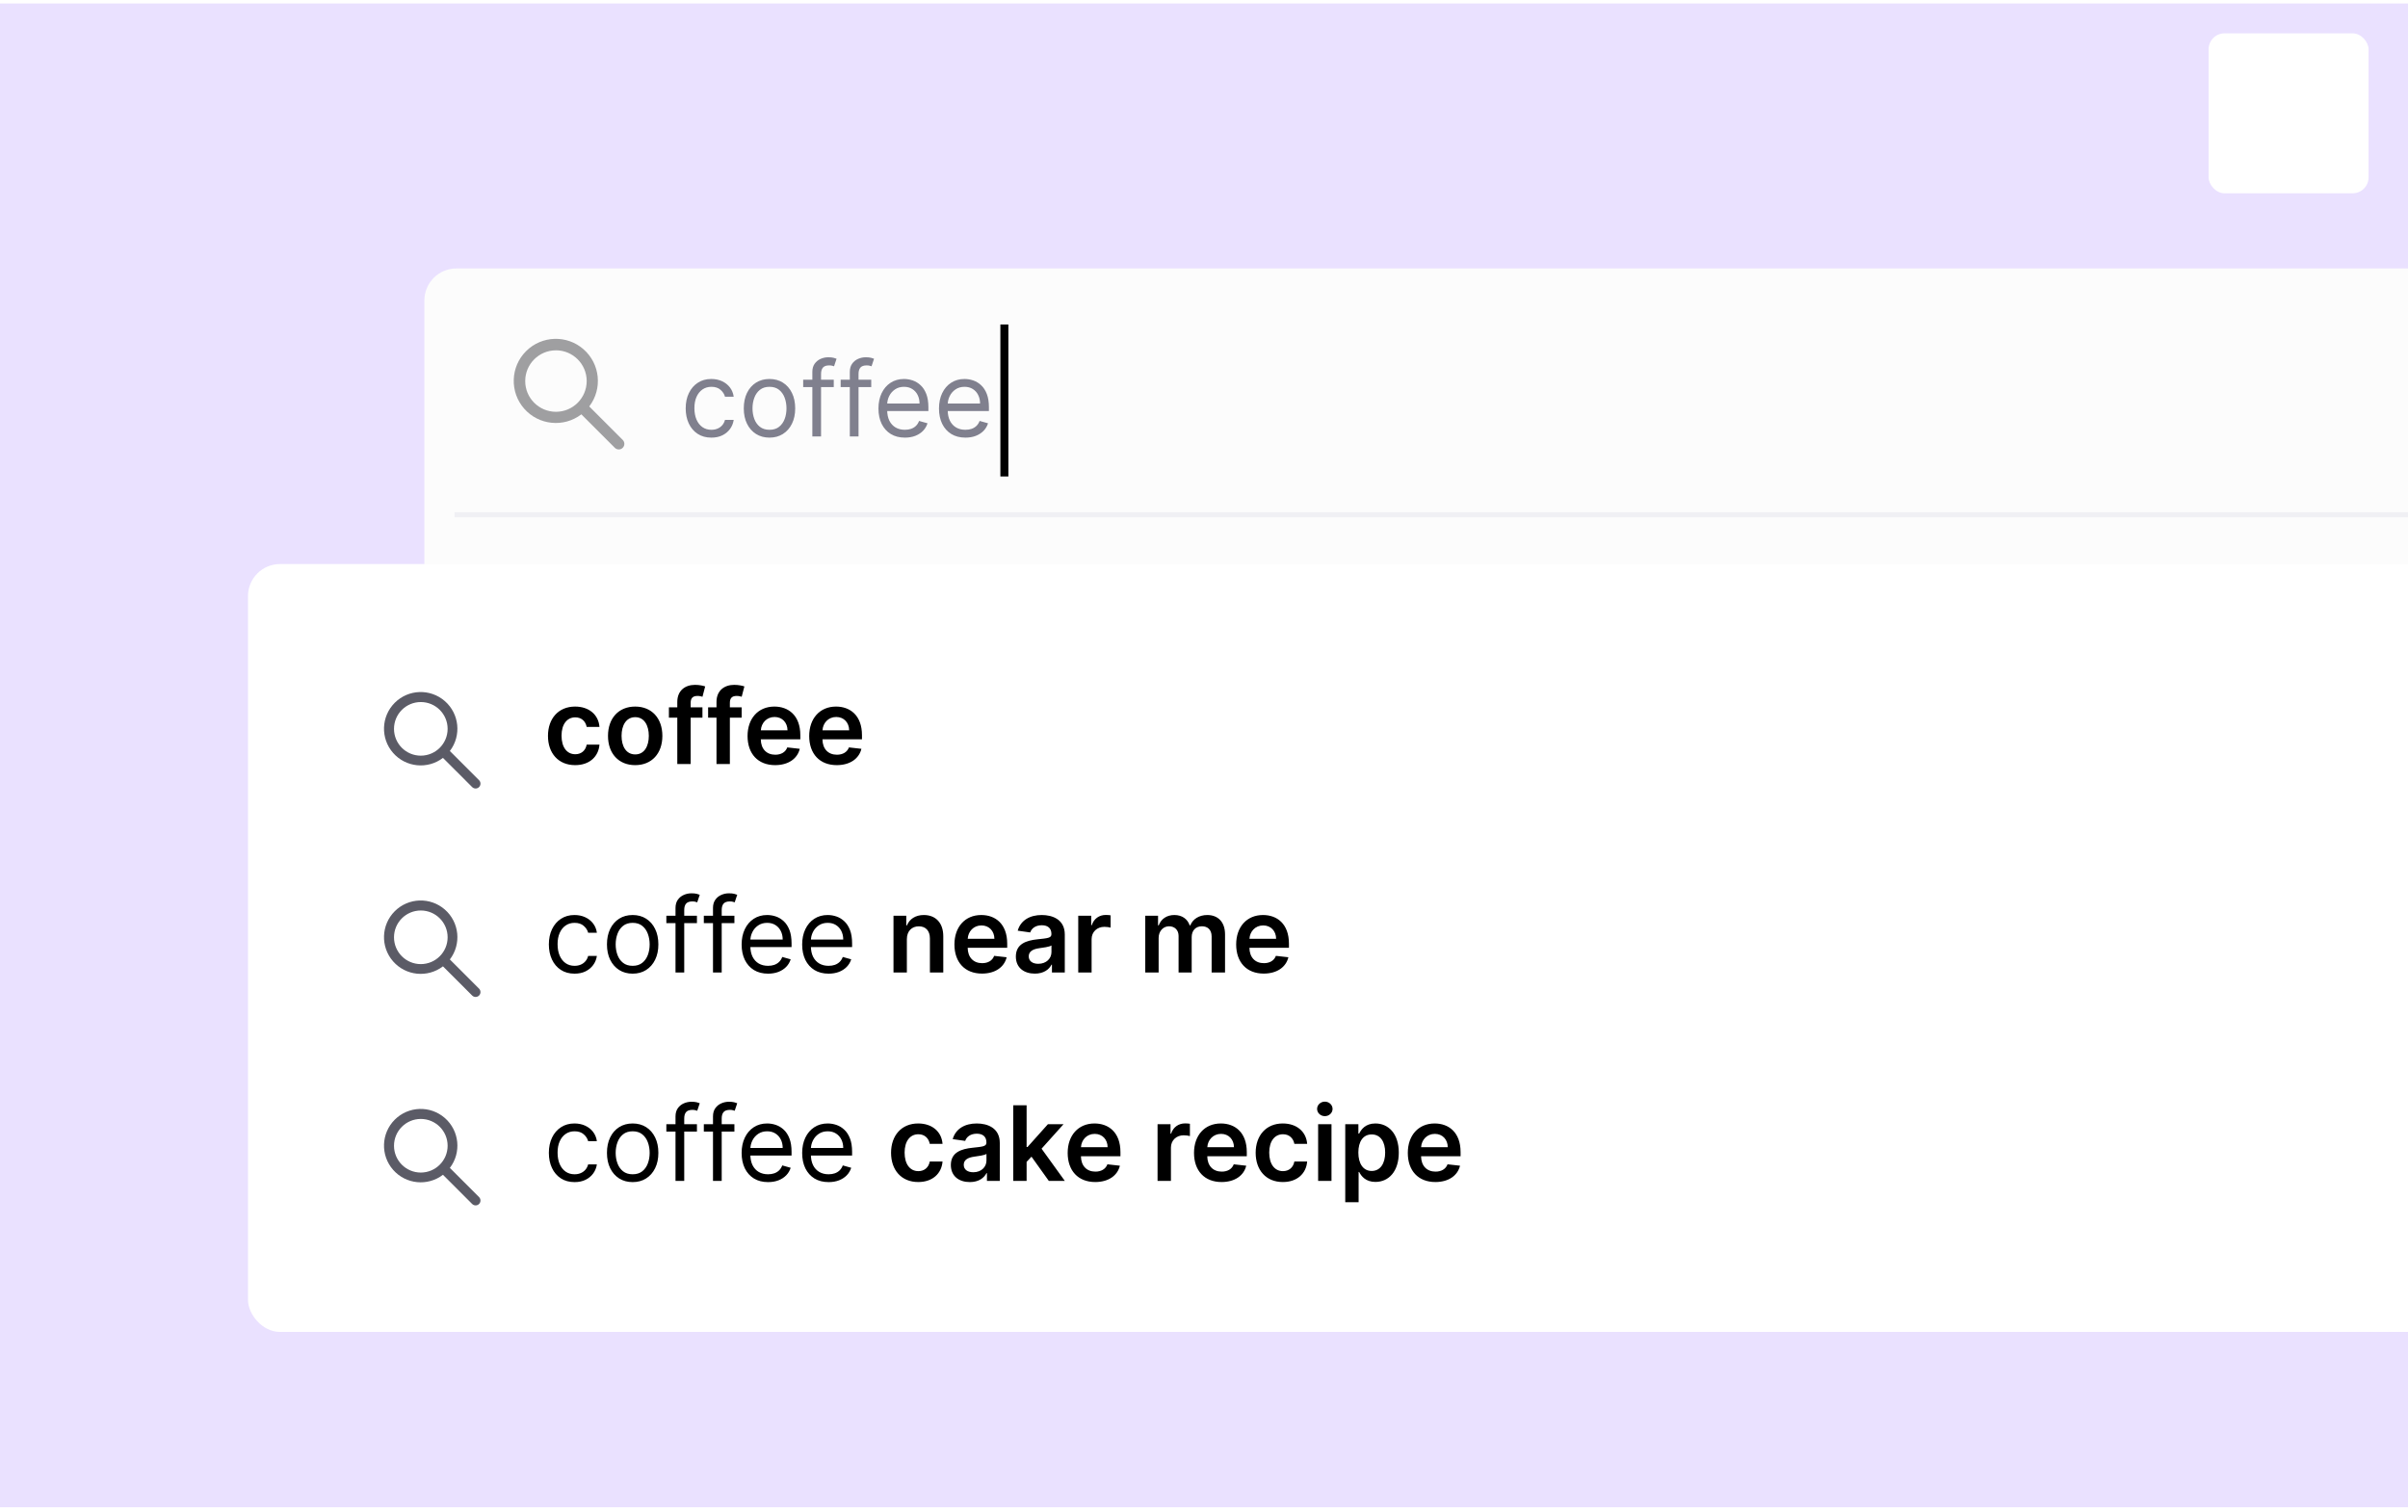
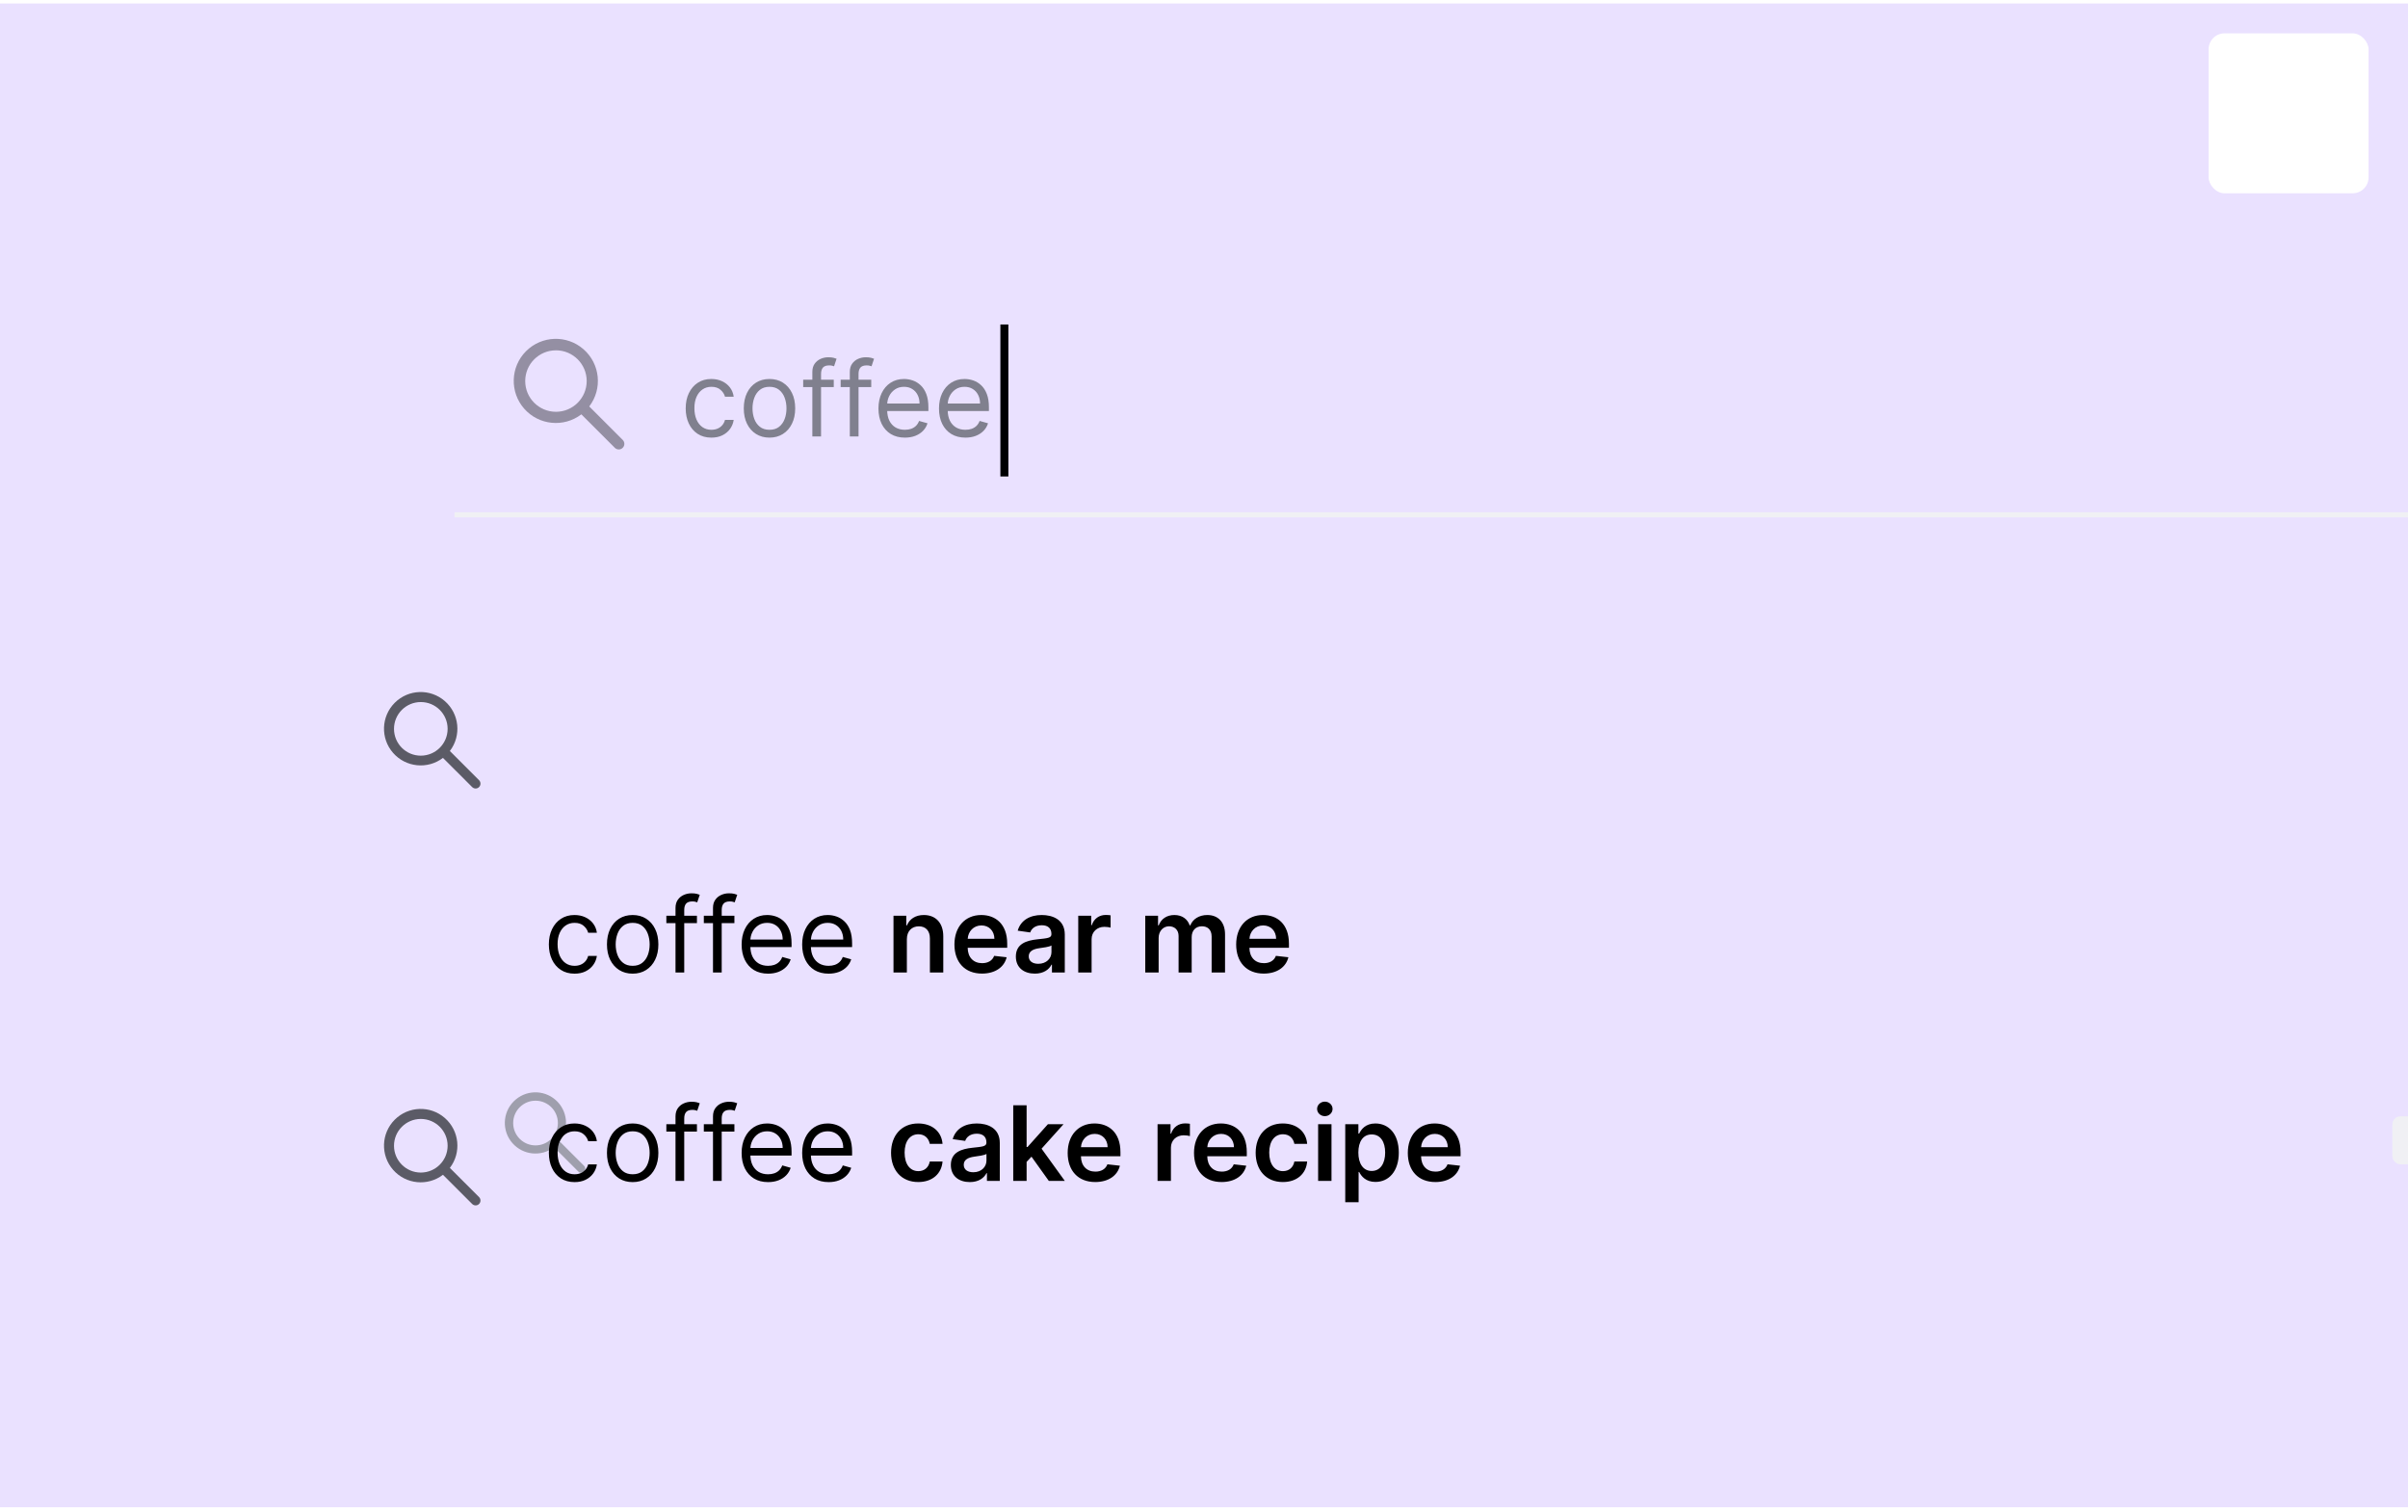
<svg xmlns="http://www.w3.org/2000/svg" width="301" height="189" viewBox="0 0 301 189" fill="none">
  <style>
    .lightbg {
        @media (prefers-color-scheme: dark) {
            fill: #42414D;
        }
    }

    .background {
        @media (prefers-color-scheme: dark) {
            fill: #726795;
        }
    }

    .mag {
        @media (prefers-color-scheme: dark) {
            fill: #CFCFD8;
        }
    }

    .dark-text {
        @media (prefers-color-scheme: dark) {
            fill: #FBFBFE;
        }
    }

    .dark-bg {
        @media (prefers-color-scheme: dark) {
            fill: #1C1B22;
        }
    }

    .light-text {
        @media (prefers-color-scheme: dark) {
            fill: #CFCFD8;
        }
    }

    .dark-mag {
        @media (prefers-color-scheme: dark) {
            fill: #8F8F9D;
            fill-opacity: 1;
        }
    }

    .dark-line {
        @media (prefers-color-scheme: dark) {
            stroke: #FBFBFE;
        }
    }

    </style>
  <g clip-path="url(#clip0_2467_7898)">
    <rect class="background" width="301" height="188" transform="translate(0 0.433)" fill="#EAE1FF" />
    <g filter="url(#filter0_d_2467_7898)">
      <g clip-path="url(#clip1_2467_7898)">
-         <rect class="dark-bg" x="53.047" y="31.563" width="327.795" height="114.421" rx="4" fill="#FCFCFC" />
        <rect x="56.818" y="62.046" width="350.708" height="0.629" fill="#F0F0F4" />
        <path fill-rule="evenodd" clip-rule="evenodd" d="M69.968 140.709L73.017 143.758C73.21 143.957 73.207 144.274 73.011 144.47C72.815 144.666 72.498 144.669 72.299 144.476L69.25 141.428C67.65 142.65 65.376 142.422 64.05 140.907C62.724 139.391 62.8 137.107 64.224 135.683C65.648 134.259 67.932 134.183 69.447 135.509C70.963 136.835 71.191 139.109 69.968 140.709ZM64.147 138.401C64.147 139.945 65.398 141.196 66.941 141.196C68.484 141.194 69.734 139.944 69.736 138.401C69.736 136.858 68.484 135.607 66.941 135.607C65.398 135.607 64.147 136.858 64.147 138.401Z" fill="#9F9FAD" />
-         <rect x="78.047" y="134.563" width="86" height="10" rx="2" fill="#F0F0F4" />
        <rect x="299.047" y="137.563" width="85" height="6" rx="1" fill="#F0F0F4" />
        <path class="dark-mag" fill-rule="evenodd" clip-rule="evenodd" d="M73.656 48.813L77.848 53.005C78.113 53.279 78.109 53.715 77.839 53.985C77.57 54.254 77.134 54.258 76.86 53.993L72.668 49.801C70.468 51.482 67.341 51.168 65.518 49.085C63.695 47.001 63.799 43.86 65.757 41.903C67.715 39.945 70.856 39.84 72.939 41.663C75.023 43.486 75.337 46.613 73.656 48.813ZM65.652 45.64C65.652 47.762 67.373 49.482 69.495 49.482C71.616 49.48 73.335 47.761 73.337 45.64C73.337 43.517 71.617 41.797 69.495 41.797C67.373 41.797 65.652 43.517 65.652 45.64Z" fill="#15141A" fill-opacity="0.4" />
        <path class="light-text" d="M88.925 52.711C88.26 52.711 87.688 52.554 87.207 52.24C86.727 51.926 86.358 51.493 86.099 50.943C85.841 50.392 85.712 49.762 85.712 49.054C85.712 48.334 85.844 47.699 86.109 47.148C86.376 46.594 86.749 46.161 87.226 45.851C87.706 45.537 88.266 45.38 88.906 45.38C89.405 45.38 89.854 45.472 90.254 45.657C90.654 45.841 90.982 46.1 91.238 46.432C91.493 46.765 91.651 47.153 91.713 47.596H90.624C90.54 47.273 90.356 46.986 90.07 46.737C89.787 46.485 89.405 46.358 88.925 46.358C88.5 46.358 88.128 46.469 87.808 46.691C87.49 46.909 87.243 47.219 87.064 47.619C86.889 48.016 86.801 48.482 86.801 49.017C86.801 49.565 86.887 50.042 87.06 50.449C87.235 50.855 87.481 51.17 87.798 51.395C88.118 51.62 88.494 51.732 88.925 51.732C89.208 51.732 89.465 51.683 89.696 51.584C89.927 51.486 90.122 51.344 90.282 51.16C90.442 50.975 90.556 50.753 90.624 50.495H91.713C91.651 50.913 91.499 51.29 91.256 51.626C91.016 51.958 90.697 52.223 90.3 52.42C89.906 52.614 89.448 52.711 88.925 52.711ZM96.186 52.711C95.546 52.711 94.985 52.558 94.501 52.254C94.021 51.949 93.646 51.523 93.375 50.975C93.107 50.427 92.973 49.787 92.973 49.054C92.973 48.316 93.107 47.671 93.375 47.12C93.646 46.569 94.021 46.142 94.501 45.837C94.985 45.532 95.546 45.38 96.186 45.38C96.827 45.38 97.387 45.532 97.867 45.837C98.35 46.142 98.725 46.569 98.993 47.12C99.264 47.671 99.4 48.316 99.4 49.054C99.4 49.787 99.264 50.427 98.993 50.975C98.725 51.523 98.35 51.949 97.867 52.254C97.387 52.558 96.827 52.711 96.186 52.711ZM96.186 51.732C96.673 51.732 97.073 51.607 97.387 51.358C97.701 51.109 97.933 50.781 98.084 50.375C98.235 49.968 98.31 49.528 98.31 49.054C98.31 48.581 98.235 48.139 98.084 47.73C97.933 47.32 97.701 46.989 97.387 46.737C97.073 46.485 96.673 46.358 96.186 46.358C95.7 46.358 95.3 46.485 94.986 46.737C94.672 46.989 94.44 47.32 94.289 47.73C94.138 48.139 94.063 48.581 94.063 49.054C94.063 49.528 94.138 49.968 94.289 50.375C94.44 50.781 94.672 51.109 94.986 51.358C95.3 51.607 95.7 51.732 96.186 51.732ZM104.22 45.472V46.395H100.398V45.472H104.22ZM101.543 52.563V44.493C101.543 44.087 101.638 43.749 101.829 43.478C102.02 43.207 102.267 43.004 102.572 42.868C102.877 42.733 103.198 42.665 103.537 42.665C103.805 42.665 104.023 42.687 104.193 42.73C104.362 42.773 104.488 42.813 104.571 42.85L104.257 43.792C104.202 43.773 104.125 43.75 104.026 43.722C103.931 43.695 103.805 43.681 103.648 43.681C103.288 43.681 103.028 43.772 102.868 43.953C102.711 44.135 102.632 44.401 102.632 44.752V52.563H101.543ZM108.905 45.472V46.395H105.082V45.472H108.905ZM106.227 52.563V44.493C106.227 44.087 106.323 43.749 106.513 43.478C106.704 43.207 106.952 43.004 107.257 42.868C107.561 42.733 107.883 42.665 108.222 42.665C108.489 42.665 108.708 42.687 108.877 42.73C109.046 42.773 109.173 42.813 109.256 42.85L108.942 43.792C108.886 43.773 108.809 43.75 108.711 43.722C108.616 43.695 108.489 43.681 108.332 43.681C107.972 43.681 107.712 43.772 107.552 43.953C107.395 44.135 107.317 44.401 107.317 44.752V52.563H106.227ZM113.113 52.711C112.43 52.711 111.84 52.56 111.345 52.258C110.852 51.954 110.472 51.529 110.204 50.984C109.94 50.436 109.807 49.799 109.807 49.073C109.807 48.347 109.94 47.706 110.204 47.153C110.472 46.595 110.845 46.161 111.322 45.851C111.802 45.537 112.362 45.38 113.002 45.38C113.371 45.38 113.736 45.441 114.096 45.564C114.456 45.688 114.784 45.888 115.079 46.165C115.375 46.438 115.61 46.802 115.786 47.254C115.961 47.706 116.049 48.264 116.049 48.925V49.387H110.583V48.445H114.941C114.941 48.045 114.861 47.688 114.701 47.374C114.544 47.06 114.319 46.812 114.027 46.631C113.738 46.449 113.396 46.358 113.002 46.358C112.568 46.358 112.193 46.466 111.876 46.682C111.562 46.894 111.32 47.171 111.151 47.513C110.981 47.854 110.897 48.22 110.897 48.611V49.239C110.897 49.775 110.989 50.229 111.174 50.601C111.362 50.97 111.622 51.252 111.954 51.446C112.286 51.637 112.673 51.732 113.113 51.732C113.399 51.732 113.657 51.692 113.888 51.612C114.122 51.529 114.324 51.406 114.493 51.243C114.662 51.077 114.793 50.87 114.885 50.624L115.938 50.919C115.827 51.276 115.641 51.59 115.379 51.861C115.118 52.129 114.795 52.338 114.41 52.489C114.025 52.637 113.593 52.711 113.113 52.711ZM120.679 52.711C119.996 52.711 119.407 52.56 118.911 52.258C118.419 51.954 118.039 51.529 117.771 50.984C117.506 50.436 117.374 49.799 117.374 49.073C117.374 48.347 117.506 47.706 117.771 47.153C118.039 46.595 118.411 46.161 118.888 45.851C119.368 45.537 119.928 45.38 120.568 45.38C120.938 45.38 121.302 45.441 121.662 45.564C122.023 45.688 122.35 45.888 122.646 46.165C122.941 46.438 123.177 46.802 123.352 47.254C123.528 47.706 123.615 48.264 123.615 48.925V49.387H118.149V48.445H122.507C122.507 48.045 122.427 47.688 122.267 47.374C122.11 47.06 121.886 46.812 121.593 46.631C121.304 46.449 120.962 46.358 120.568 46.358C120.134 46.358 119.759 46.466 119.442 46.682C119.128 46.894 118.886 47.171 118.717 47.513C118.548 47.854 118.463 48.22 118.463 48.611V49.239C118.463 49.775 118.556 50.229 118.74 50.601C118.928 50.97 119.188 51.252 119.52 51.446C119.853 51.637 120.239 51.732 120.679 51.732C120.965 51.732 121.224 51.692 121.455 51.612C121.689 51.529 121.89 51.406 122.059 51.243C122.229 51.077 122.36 50.87 122.452 50.624L123.504 50.919C123.394 51.276 123.207 51.59 122.946 51.861C122.684 52.129 122.361 52.338 121.976 52.489C121.592 52.637 121.159 52.711 120.679 52.711Z" fill="#80808E" />
        <line class="dark-line" x1="125.547" y1="38.563" x2="125.547" y2="57.563" stroke="black" />
      </g>
    </g>
    <g filter="url(#filter1_d_2467_7898)">
-       <rect class="lightbg" x="31" y="60.517" width="331" height="96" rx="4" fill="white" />
-       <path class="dark-text" d="M71.895 85.656C69.776 85.656 68.497 84.146 68.497 82C68.497 79.835 69.808 78.334 71.886 78.334C73.617 78.334 74.817 79.345 74.933 80.882H73.335C73.206 80.199 72.712 79.682 71.909 79.682C70.879 79.682 70.192 80.541 70.192 81.972C70.192 83.421 70.866 84.294 71.909 84.294C72.643 84.294 73.192 83.855 73.335 83.094H74.933C74.813 84.599 73.677 85.656 71.895 85.656ZM79.398 85.656C77.321 85.656 76 84.192 76 82C76 79.802 77.321 78.334 79.398 78.334C81.475 78.334 82.796 79.802 82.796 82C82.796 84.192 81.475 85.656 79.398 85.656ZM79.407 84.317C80.538 84.317 81.102 83.292 81.102 81.995C81.102 80.698 80.538 79.659 79.407 79.659C78.258 79.659 77.695 80.698 77.695 81.995C77.695 83.292 78.258 84.317 79.407 84.317ZM87.806 78.426V79.719H86.333V85.517H84.662V79.719H83.614V78.426H84.662V77.757C84.662 76.326 85.645 75.62 86.878 75.62C87.455 75.62 87.93 75.74 88.147 75.814L87.81 77.106C87.672 77.065 87.45 77.004 87.187 77.004C86.564 77.004 86.333 77.314 86.333 77.868V78.426H87.806ZM92.706 78.426V79.719H91.234V85.517H89.562V79.719H88.514V78.426H89.562V77.757C89.562 76.326 90.546 75.62 91.778 75.62C92.355 75.62 92.831 75.74 93.048 75.814L92.711 77.106C92.572 77.065 92.351 77.004 92.088 77.004C91.464 77.004 91.234 77.314 91.234 77.868V78.426H92.706ZM96.888 85.656C94.75 85.656 93.444 84.239 93.444 82.013C93.444 79.825 94.769 78.334 96.8 78.334C98.545 78.334 100.041 79.428 100.041 81.916V82.429H95.101C95.115 83.643 95.83 84.354 96.911 84.354C97.631 84.354 98.185 84.04 98.411 83.44L99.971 83.615C99.676 84.848 98.54 85.656 96.888 85.656ZM95.106 81.302H98.439C98.429 80.338 97.783 79.636 96.823 79.636C95.826 79.636 95.156 80.398 95.106 81.302ZM104.594 85.656C102.456 85.656 101.15 84.239 101.15 82.013C101.15 79.825 102.475 78.334 104.506 78.334C106.251 78.334 107.747 79.428 107.747 81.916V82.429H102.807C102.821 83.643 103.536 84.354 104.617 84.354C105.337 84.354 105.891 84.04 106.117 83.44L107.677 83.615C107.382 84.848 106.246 85.656 104.594 85.656ZM102.812 81.302H106.145C106.135 80.338 105.489 79.636 104.529 79.636C103.532 79.636 102.862 80.398 102.812 81.302Z" fill="black" />
      <path class="mag" fill-rule="evenodd" clip-rule="evenodd" d="M56.233 83.889L59.889 87.545C60.12 87.784 60.117 88.164 59.882 88.399C59.647 88.634 59.267 88.637 59.027 88.406L55.371 84.75C53.452 86.216 50.725 85.942 49.135 84.125C47.545 82.308 47.636 79.569 49.344 77.861C51.051 76.153 53.79 76.062 55.608 77.652C57.425 79.242 57.699 81.969 56.233 83.889ZM49.25 81.12C49.25 82.971 50.75 84.472 52.601 84.472C54.451 84.47 55.951 82.971 55.953 81.12C55.953 79.269 54.452 77.769 52.601 77.769C50.75 77.769 49.25 79.269 49.25 81.12Z" fill="#5B5B66" />
      <path class="dark-text" d="M71.821 111.725C71.156 111.725 70.584 111.568 70.104 111.254C69.624 110.94 69.254 110.508 68.996 109.957C68.737 109.406 68.608 108.777 68.608 108.069C68.608 107.349 68.74 106.713 69.005 106.162C69.273 105.608 69.645 105.176 70.122 104.865C70.603 104.551 71.163 104.394 71.803 104.394C72.301 104.394 72.751 104.486 73.151 104.671C73.551 104.856 73.879 105.114 74.134 105.447C74.389 105.779 74.548 106.167 74.61 106.61H73.52C73.437 106.287 73.252 106.001 72.966 105.751C72.683 105.499 72.301 105.373 71.821 105.373C71.397 105.373 71.024 105.484 70.704 105.705C70.387 105.924 70.139 106.233 69.961 106.633C69.785 107.03 69.698 107.496 69.698 108.032C69.698 108.58 69.784 109.057 69.956 109.463C70.132 109.869 70.378 110.185 70.695 110.409C71.015 110.634 71.39 110.746 71.821 110.746C72.104 110.746 72.361 110.697 72.592 110.599C72.823 110.5 73.018 110.359 73.178 110.174C73.338 109.989 73.452 109.768 73.52 109.509H74.61C74.548 109.928 74.396 110.305 74.153 110.64C73.912 110.973 73.594 111.237 73.197 111.434C72.803 111.628 72.344 111.725 71.821 111.725ZM79.083 111.725C78.443 111.725 77.881 111.573 77.398 111.268C76.918 110.963 76.542 110.537 76.272 109.989C76.004 109.442 75.87 108.801 75.87 108.069C75.87 107.33 76.004 106.685 76.272 106.135C76.542 105.584 76.918 105.156 77.398 104.851C77.881 104.546 78.443 104.394 79.083 104.394C79.723 104.394 80.283 104.546 80.763 104.851C81.246 105.156 81.622 105.584 81.89 106.135C82.161 106.685 82.296 107.33 82.296 108.069C82.296 108.801 82.161 109.442 81.89 109.989C81.622 110.537 81.246 110.963 80.763 111.268C80.283 111.573 79.723 111.725 79.083 111.725ZM79.083 110.746C79.569 110.746 79.969 110.622 80.283 110.372C80.597 110.123 80.829 109.795 80.98 109.389C81.131 108.983 81.207 108.543 81.207 108.069C81.207 107.595 81.131 107.153 80.98 106.744C80.829 106.335 80.597 106.004 80.283 105.751C79.969 105.499 79.569 105.373 79.083 105.373C78.597 105.373 78.197 105.499 77.883 105.751C77.569 106.004 77.336 106.335 77.186 106.744C77.035 107.153 76.959 107.595 76.959 108.069C76.959 108.543 77.035 108.983 77.186 109.389C77.336 109.795 77.569 110.123 77.883 110.372C78.197 110.622 78.597 110.746 79.083 110.746ZM87.117 104.486V105.41H83.294V104.486H87.117ZM84.439 111.577V103.508C84.439 103.102 84.535 102.763 84.725 102.492C84.916 102.221 85.164 102.018 85.469 101.883C85.773 101.747 86.095 101.68 86.433 101.68C86.701 101.68 86.92 101.701 87.089 101.744C87.258 101.787 87.385 101.827 87.468 101.864L87.154 102.806C87.098 102.788 87.021 102.765 86.923 102.737C86.827 102.709 86.701 102.695 86.544 102.695C86.184 102.695 85.924 102.786 85.764 102.968C85.607 103.149 85.529 103.415 85.529 103.766V111.577H84.439ZM91.801 104.486V105.41H87.979V104.486H91.801ZM89.124 111.577V103.508C89.124 103.102 89.219 102.763 89.41 102.492C89.601 102.221 89.849 102.018 90.153 101.883C90.458 101.747 90.779 101.68 91.118 101.68C91.386 101.68 91.604 101.701 91.774 101.744C91.943 101.787 92.069 101.827 92.152 101.864L91.838 102.806C91.783 102.788 91.706 102.765 91.607 102.737C91.512 102.709 91.386 102.695 91.229 102.695C90.869 102.695 90.609 102.786 90.449 102.968C90.292 103.149 90.213 103.415 90.213 103.766V111.577H89.124ZM96.009 111.725C95.326 111.725 94.737 111.574 94.241 111.273C93.749 110.968 93.369 110.543 93.101 109.999C92.836 109.451 92.704 108.814 92.704 108.087C92.704 107.361 92.836 106.721 93.101 106.167C93.369 105.61 93.741 105.176 94.218 104.865C94.698 104.551 95.258 104.394 95.898 104.394C96.268 104.394 96.632 104.456 96.993 104.579C97.353 104.702 97.68 104.902 97.976 105.179C98.271 105.453 98.507 105.816 98.682 106.268C98.858 106.721 98.945 107.278 98.945 107.94V108.401H93.479V107.459H97.837C97.837 107.059 97.757 106.702 97.597 106.388C97.44 106.075 97.216 105.827 96.923 105.645C96.634 105.464 96.292 105.373 95.898 105.373C95.465 105.373 95.089 105.481 94.772 105.696C94.458 105.908 94.216 106.185 94.047 106.527C93.878 106.869 93.793 107.235 93.793 107.626V108.254C93.793 108.789 93.886 109.243 94.07 109.615C94.258 109.985 94.518 110.266 94.85 110.46C95.183 110.651 95.569 110.746 96.009 110.746C96.296 110.746 96.554 110.706 96.785 110.626C97.019 110.543 97.22 110.42 97.39 110.257C97.559 110.091 97.69 109.885 97.782 109.638L98.835 109.934C98.724 110.291 98.537 110.605 98.276 110.876C98.014 111.143 97.691 111.353 97.306 111.504C96.922 111.651 96.489 111.725 96.009 111.725ZM103.576 111.725C102.892 111.725 102.303 111.574 101.808 111.273C101.315 110.968 100.935 110.543 100.667 109.999C100.403 109.451 100.27 108.814 100.27 108.087C100.27 107.361 100.403 106.721 100.667 106.167C100.935 105.61 101.307 105.176 101.784 104.865C102.265 104.551 102.825 104.394 103.465 104.394C103.834 104.394 104.199 104.456 104.559 104.579C104.919 104.702 105.247 104.902 105.542 105.179C105.838 105.453 106.073 105.816 106.249 106.268C106.424 106.721 106.512 107.278 106.512 107.94V108.401H101.046V107.459H105.404C105.404 107.059 105.324 106.702 105.164 106.388C105.007 106.075 104.782 105.827 104.49 105.645C104.2 105.464 103.859 105.373 103.465 105.373C103.031 105.373 102.655 105.481 102.338 105.696C102.025 105.908 101.783 106.185 101.614 106.527C101.444 106.869 101.36 107.235 101.36 107.626V108.254C101.36 108.789 101.452 109.243 101.637 109.615C101.824 109.985 102.085 110.266 102.417 110.46C102.749 110.651 103.136 110.746 103.576 110.746C103.862 110.746 104.12 110.706 104.351 110.626C104.585 110.543 104.787 110.42 104.956 110.257C105.125 110.091 105.256 109.885 105.348 109.638L106.401 109.934C106.29 110.291 106.104 110.605 105.842 110.876C105.581 111.143 105.258 111.353 104.873 111.504C104.488 111.651 104.056 111.725 103.576 111.725ZM113.358 107.423V111.577H111.687V104.486H113.284V105.691H113.367C113.69 104.902 114.42 104.394 115.482 104.394C116.945 104.394 117.914 105.364 117.91 107.062V111.577H116.239V107.321C116.239 106.375 115.722 105.807 114.858 105.807C113.977 105.807 113.358 106.398 113.358 107.423ZM122.748 111.716C120.61 111.716 119.304 110.299 119.304 108.073C119.304 105.885 120.629 104.394 122.66 104.394C124.405 104.394 125.901 105.488 125.901 107.977V108.489H120.961C120.975 109.703 121.691 110.414 122.771 110.414C123.491 110.414 124.045 110.1 124.271 109.5L125.832 109.675C125.536 110.908 124.401 111.716 122.748 111.716ZM120.966 107.363H124.299C124.29 106.398 123.643 105.696 122.683 105.696C121.686 105.696 121.017 106.458 120.966 107.363ZM129.355 111.721C128.003 111.721 126.982 110.982 126.982 109.588C126.982 107.99 128.298 107.58 129.674 107.432C130.925 107.298 131.428 107.275 131.428 106.795V106.767C131.428 106.07 131.003 105.673 130.228 105.673C129.411 105.673 128.94 106.088 128.774 106.573L127.213 106.352C127.582 105.059 128.727 104.394 130.218 104.394C131.571 104.394 133.099 104.957 133.099 106.832V111.577H131.493V110.603H131.437C131.133 111.199 130.468 111.721 129.355 111.721ZM129.789 110.493C130.796 110.493 131.433 109.823 131.433 109.034V108.198C131.216 108.374 130.339 108.484 129.9 108.544C129.152 108.651 128.593 108.918 128.593 109.56C128.593 110.174 129.092 110.493 129.789 110.493ZM134.78 111.577V104.486H136.4V105.668H136.474C136.732 104.847 137.411 104.385 138.223 104.385C138.408 104.385 138.671 104.403 138.824 104.431V105.968C138.68 105.922 138.33 105.871 138.048 105.871C137.129 105.871 136.451 106.509 136.451 107.409V111.577H134.78ZM143.158 111.577V104.486H144.756V105.691H144.839C145.134 104.884 145.845 104.394 146.796 104.394C147.752 104.394 148.44 104.888 148.712 105.691H148.786C149.1 104.902 149.885 104.394 150.914 104.394C152.216 104.394 153.13 105.234 153.13 106.818V111.577H151.454V107.076C151.454 106.199 150.919 105.802 150.245 105.802C149.437 105.802 148.961 106.356 148.961 107.155V111.577H147.323V107.007C147.323 106.278 146.838 105.802 146.131 105.802C145.411 105.802 144.83 106.393 144.83 107.266V111.577H143.158ZM157.965 111.716C155.827 111.716 154.521 110.299 154.521 108.073C154.521 105.885 155.846 104.394 157.877 104.394C159.622 104.394 161.118 105.488 161.118 107.977V108.489H156.178C156.192 109.703 156.907 110.414 157.988 110.414C158.708 110.414 159.262 110.1 159.488 109.5L161.048 109.675C160.753 110.908 159.617 111.716 157.965 111.716ZM156.183 107.363H159.516C159.507 106.398 158.86 105.696 157.9 105.696C156.903 105.696 156.233 106.458 156.183 107.363Z" fill="black" />
-       <path class="mag" fill-rule="evenodd" clip-rule="evenodd" d="M56.233 109.949L59.889 113.605C60.12 113.844 60.117 114.224 59.882 114.459C59.647 114.694 59.267 114.697 59.027 114.466L55.371 110.81C53.452 112.276 50.725 112.003 49.135 110.185C47.545 108.368 47.636 105.629 49.344 103.921C51.051 102.213 53.79 102.122 55.608 103.712C57.425 105.302 57.699 108.029 56.233 109.949ZM49.25 107.18C49.25 109.031 50.75 110.532 52.601 110.532C54.451 110.53 55.951 109.031 55.953 107.18C55.953 105.33 54.452 103.829 52.601 103.829C50.75 103.829 49.25 105.33 49.25 107.18Z" fill="#5B5B66" />
      <path class="dark-text" d="M71.821 137.785C71.156 137.785 70.584 137.628 70.104 137.314C69.624 137 69.254 136.568 68.996 136.017C68.737 135.466 68.608 134.837 68.608 134.129C68.608 133.409 68.74 132.773 69.005 132.222C69.273 131.668 69.645 131.236 70.122 130.925C70.603 130.611 71.163 130.454 71.803 130.454C72.301 130.454 72.751 130.547 73.151 130.731C73.551 130.916 73.879 131.174 74.134 131.507C74.389 131.839 74.548 132.227 74.61 132.67H73.52C73.437 132.347 73.252 132.061 72.966 131.811C72.683 131.559 72.301 131.433 71.821 131.433C71.397 131.433 71.024 131.544 70.704 131.765C70.387 131.984 70.139 132.293 69.961 132.693C69.785 133.09 69.698 133.556 69.698 134.092C69.698 134.64 69.784 135.117 69.956 135.523C70.132 135.929 70.378 136.245 70.695 136.469C71.015 136.694 71.39 136.806 71.821 136.806C72.104 136.806 72.361 136.757 72.592 136.659C72.823 136.56 73.018 136.419 73.178 136.234C73.338 136.049 73.452 135.828 73.52 135.569H74.61C74.548 135.988 74.396 136.365 74.153 136.7C73.912 137.033 73.594 137.297 73.197 137.494C72.803 137.688 72.344 137.785 71.821 137.785ZM79.083 137.785C78.443 137.785 77.881 137.633 77.398 137.328C76.918 137.023 76.542 136.597 76.272 136.049C76.004 135.502 75.87 134.861 75.87 134.129C75.87 133.39 76.004 132.746 76.272 132.195C76.542 131.644 76.918 131.216 77.398 130.911C77.881 130.607 78.443 130.454 79.083 130.454C79.723 130.454 80.283 130.607 80.763 130.911C81.246 131.216 81.622 131.644 81.89 132.195C82.161 132.746 82.296 133.39 82.296 134.129C82.296 134.861 82.161 135.502 81.89 136.049C81.622 136.597 81.246 137.023 80.763 137.328C80.283 137.633 79.723 137.785 79.083 137.785ZM79.083 136.806C79.569 136.806 79.969 136.682 80.283 136.433C80.597 136.183 80.829 135.855 80.98 135.449C81.131 135.043 81.207 134.603 81.207 134.129C81.207 133.655 81.131 133.213 80.98 132.804C80.829 132.395 80.597 132.064 80.283 131.811C79.969 131.559 79.569 131.433 79.083 131.433C78.597 131.433 78.197 131.559 77.883 131.811C77.569 132.064 77.336 132.395 77.186 132.804C77.035 133.213 76.959 133.655 76.959 134.129C76.959 134.603 77.035 135.043 77.186 135.449C77.336 135.855 77.569 136.183 77.883 136.433C78.197 136.682 78.597 136.806 79.083 136.806ZM87.117 130.547V131.47H83.294V130.547H87.117ZM84.439 137.637V129.568C84.439 129.162 84.535 128.823 84.725 128.552C84.916 128.281 85.164 128.078 85.469 127.943C85.773 127.807 86.095 127.74 86.433 127.74C86.701 127.74 86.92 127.761 87.089 127.804C87.258 127.847 87.385 127.887 87.468 127.924L87.154 128.866C87.098 128.848 87.021 128.825 86.923 128.797C86.827 128.769 86.701 128.755 86.544 128.755C86.184 128.755 85.924 128.846 85.764 129.028C85.607 129.209 85.529 129.476 85.529 129.826V137.637H84.439ZM91.801 130.547V131.47H87.979V130.547H91.801ZM89.124 137.637V129.568C89.124 129.162 89.219 128.823 89.41 128.552C89.601 128.281 89.849 128.078 90.153 127.943C90.458 127.807 90.779 127.74 91.118 127.74C91.386 127.74 91.604 127.761 91.774 127.804C91.943 127.847 92.069 127.887 92.152 127.924L91.838 128.866C91.783 128.848 91.706 128.825 91.607 128.797C91.512 128.769 91.386 128.755 91.229 128.755C90.869 128.755 90.609 128.846 90.449 129.028C90.292 129.209 90.213 129.476 90.213 129.826V137.637H89.124ZM96.009 137.785C95.326 137.785 94.737 137.634 94.241 137.333C93.749 137.028 93.369 136.603 93.101 136.059C92.836 135.511 92.704 134.874 92.704 134.147C92.704 133.421 92.836 132.781 93.101 132.227C93.369 131.67 93.741 131.236 94.218 130.925C94.698 130.611 95.258 130.454 95.898 130.454C96.268 130.454 96.632 130.516 96.993 130.639C97.353 130.762 97.68 130.962 97.976 131.239C98.271 131.513 98.507 131.876 98.682 132.329C98.858 132.781 98.945 133.338 98.945 134V134.461H93.479V133.52H97.837C97.837 133.119 97.757 132.762 97.597 132.449C97.44 132.135 97.216 131.887 96.923 131.705C96.634 131.524 96.292 131.433 95.898 131.433C95.465 131.433 95.089 131.541 94.772 131.756C94.458 131.968 94.216 132.245 94.047 132.587C93.878 132.929 93.793 133.295 93.793 133.686V134.314C93.793 134.849 93.886 135.303 94.07 135.675C94.258 136.045 94.518 136.326 94.85 136.52C95.183 136.711 95.569 136.806 96.009 136.806C96.296 136.806 96.554 136.766 96.785 136.686C97.019 136.603 97.22 136.48 97.39 136.317C97.559 136.151 97.69 135.945 97.782 135.699L98.835 135.994C98.724 136.351 98.537 136.665 98.276 136.936C98.014 137.204 97.691 137.413 97.306 137.564C96.922 137.711 96.489 137.785 96.009 137.785ZM103.576 137.785C102.892 137.785 102.303 137.634 101.808 137.333C101.315 137.028 100.935 136.603 100.667 136.059C100.403 135.511 100.27 134.874 100.27 134.147C100.27 133.421 100.403 132.781 100.667 132.227C100.935 131.67 101.307 131.236 101.784 130.925C102.265 130.611 102.825 130.454 103.465 130.454C103.834 130.454 104.199 130.516 104.559 130.639C104.919 130.762 105.247 130.962 105.542 131.239C105.838 131.513 106.073 131.876 106.249 132.329C106.424 132.781 106.512 133.338 106.512 134V134.461H101.046V133.52H105.404C105.404 133.119 105.324 132.762 105.164 132.449C105.007 132.135 104.782 131.887 104.49 131.705C104.2 131.524 103.859 131.433 103.465 131.433C103.031 131.433 102.655 131.541 102.338 131.756C102.025 131.968 101.783 132.245 101.614 132.587C101.444 132.929 101.36 133.295 101.36 133.686V134.314C101.36 134.849 101.452 135.303 101.637 135.675C101.824 136.045 102.085 136.326 102.417 136.52C102.749 136.711 103.136 136.806 103.576 136.806C103.862 136.806 104.12 136.766 104.351 136.686C104.585 136.603 104.787 136.48 104.956 136.317C105.125 136.151 105.256 135.945 105.348 135.699L106.401 135.994C106.29 136.351 106.104 136.665 105.842 136.936C105.581 137.204 105.258 137.413 104.873 137.564C104.488 137.711 104.056 137.785 103.576 137.785ZM114.78 137.776C112.661 137.776 111.382 136.266 111.382 134.12C111.382 131.955 112.693 130.454 114.771 130.454C116.502 130.454 117.702 131.465 117.817 133.003H116.22C116.091 132.319 115.597 131.802 114.794 131.802C113.764 131.802 113.076 132.661 113.076 134.092C113.076 135.542 113.75 136.414 114.794 136.414C115.528 136.414 116.077 135.976 116.22 135.214H117.817C117.697 136.719 116.562 137.776 114.78 137.776ZM121.23 137.781C119.878 137.781 118.857 137.042 118.857 135.648C118.857 134.05 120.173 133.64 121.549 133.492C122.8 133.358 123.303 133.335 123.303 132.855V132.827C123.303 132.13 122.878 131.733 122.103 131.733C121.286 131.733 120.815 132.148 120.649 132.633L119.088 132.412C119.457 131.119 120.602 130.454 122.093 130.454C123.446 130.454 124.974 131.017 124.974 132.892V137.637H123.368V136.663H123.312C123.008 137.259 122.343 137.781 121.23 137.781ZM121.664 136.553C122.671 136.553 123.308 135.883 123.308 135.094V134.258C123.091 134.434 122.214 134.544 121.775 134.604C121.027 134.711 120.468 134.978 120.468 135.62C120.468 136.234 120.967 136.553 121.664 136.553ZM126.655 137.637V128.183H128.326V133.395H128.441L130.989 130.547H132.942L130.195 133.607L133.104 137.637H131.105L128.935 134.604L128.326 135.255V137.637H126.655ZM136.903 137.776C134.766 137.776 133.459 136.359 133.459 134.134C133.459 131.945 134.784 130.454 136.815 130.454C138.56 130.454 140.056 131.548 140.056 134.037V134.549H135.117C135.13 135.763 135.846 136.474 136.926 136.474C137.646 136.474 138.2 136.16 138.427 135.56L139.987 135.735C139.691 136.968 138.556 137.776 136.903 137.776ZM135.121 133.423H138.454C138.445 132.458 137.799 131.756 136.839 131.756C135.841 131.756 135.172 132.518 135.121 133.423ZM144.695 137.637V130.547H146.315V131.728H146.389C146.647 130.907 147.326 130.445 148.138 130.445C148.323 130.445 148.586 130.463 148.739 130.491V132.028C148.596 131.982 148.245 131.931 147.963 131.931C147.044 131.931 146.366 132.569 146.366 133.469V137.637H144.695ZM152.696 137.776C150.559 137.776 149.252 136.359 149.252 134.134C149.252 131.945 150.577 130.454 152.608 130.454C154.353 130.454 155.849 131.548 155.849 134.037V134.549H150.91C150.923 135.763 151.639 136.474 152.719 136.474C153.439 136.474 153.993 136.16 154.22 135.56L155.78 135.735C155.484 136.968 154.349 137.776 152.696 137.776ZM150.914 133.423H154.247C154.238 132.458 153.592 131.756 152.631 131.756C151.634 131.756 150.965 132.518 150.914 133.423ZM160.356 137.776C158.237 137.776 156.958 136.266 156.958 134.12C156.958 131.955 158.269 130.454 160.347 130.454C162.078 130.454 163.278 131.465 163.394 133.003H161.796C161.667 132.319 161.173 131.802 160.37 131.802C159.34 131.802 158.653 132.661 158.653 134.092C158.653 135.542 159.327 136.414 160.37 136.414C161.104 136.414 161.653 135.976 161.796 135.214H163.394C163.274 136.719 162.138 137.776 160.356 137.776ZM164.766 137.637V130.547H166.437V137.637H164.766ZM165.606 129.54C165.071 129.54 164.637 129.134 164.637 128.635C164.637 128.132 165.071 127.726 165.606 127.726C166.137 127.726 166.571 128.132 166.571 128.635C166.571 129.134 166.137 129.54 165.606 129.54ZM168.156 140.297V130.547H169.799V131.719H169.896C170.15 131.207 170.672 130.454 171.923 130.454C173.561 130.454 174.849 131.738 174.849 134.101C174.849 136.437 173.598 137.762 171.927 137.762C170.708 137.762 170.159 137.037 169.896 136.52H169.827V140.297H168.156ZM169.794 134.092C169.794 135.468 170.395 136.391 171.461 136.391C172.564 136.391 173.146 135.422 173.146 134.092C173.146 132.772 172.574 131.825 171.461 131.825C170.385 131.825 169.794 132.716 169.794 134.092ZM179.42 137.776C177.282 137.776 175.976 136.359 175.976 134.134C175.976 131.945 177.301 130.454 179.332 130.454C181.077 130.454 182.573 131.548 182.573 134.037V134.549H177.633C177.647 135.763 178.363 136.474 179.443 136.474C180.163 136.474 180.717 136.16 180.943 135.56L182.504 135.735C182.208 136.968 181.072 137.776 179.42 137.776ZM177.638 133.423H180.971C180.962 132.458 180.315 131.756 179.355 131.756C178.358 131.756 177.689 132.518 177.638 133.423Z" fill="black" />
      <path class="mag" fill-rule="evenodd" clip-rule="evenodd" d="M56.233 136.009L59.889 139.665C60.12 139.904 60.117 140.284 59.882 140.519C59.647 140.754 59.267 140.757 59.027 140.526L55.371 136.87C53.452 138.336 50.725 138.063 49.135 136.245C47.545 134.428 47.636 131.689 49.344 129.981C51.051 128.273 53.79 128.182 55.608 129.772C57.425 131.362 57.699 134.089 56.233 136.009ZM49.25 133.241C49.25 135.091 50.75 136.592 52.601 136.592C54.451 136.59 55.951 135.091 55.953 133.241C55.953 131.39 54.452 129.889 52.601 129.889C50.75 129.889 49.25 131.39 49.25 133.241Z" fill="#5B5B66" />
    </g>
    <rect class="lightbg" x="276.073" y="4.167" width="20" height="20" rx="2" fill="white" />
  </g>
  <defs>
    <filter id="filter0_d_2467_7898" x="47.047" y="27.563" width="339.795" height="126.421" filterUnits="userSpaceOnUse" color-interpolation-filters="sRGB">
      <feFlood flood-opacity="0" result="BackgroundImageFix" />
      <feColorMatrix in="SourceAlpha" type="matrix" values="0 0 0 0 0 0 0 0 0 0 0 0 0 0 0 0 0 0 127 0" result="hardAlpha" />
      <feOffset dy="2" />
      <feGaussianBlur stdDeviation="3" />
      <feColorMatrix type="matrix" values="0 0 0 0 0.227 0 0 0 0 0.224 0 0 0 0 0.267 0 0 0 0.2 0" />
      <feBlend mode="normal" in2="BackgroundImageFix" result="effect1_dropShadow_2467_7898" />
      <feBlend mode="normal" in="SourceGraphic" in2="effect1_dropShadow_2467_7898" result="shape" />
    </filter>
    <filter id="filter1_d_2467_7898" x="7" y="46.517" width="379" height="144" filterUnits="userSpaceOnUse" color-interpolation-filters="sRGB">
      <feFlood flood-opacity="0" result="BackgroundImageFix" />
      <feColorMatrix in="SourceAlpha" type="matrix" values="0 0 0 0 0 0 0 0 0 0 0 0 0 0 0 0 0 0 127 0" result="hardAlpha" />
      <feOffset dy="10" />
      <feGaussianBlur stdDeviation="12" />
      <feColorMatrix type="matrix" values="0 0 0 0 0.227 0 0 0 0 0.224 0 0 0 0 0.267 0 0 0 0.2 0" />
      <feBlend mode="normal" in2="BackgroundImageFix" result="effect1_dropShadow_2467_7898" />
      <feBlend mode="normal" in="SourceGraphic" in2="effect1_dropShadow_2467_7898" result="shape" />
    </filter>
    <clipPath id="clip0_2467_7898">
      <rect width="301" height="188" fill="white" transform="translate(0 0.433)" />
    </clipPath>
    <clipPath id="clip1_2467_7898">
      <rect x="53.047" y="31.563" width="327.795" height="114.421" rx="4" fill="white" />
    </clipPath>
  </defs>
</svg>